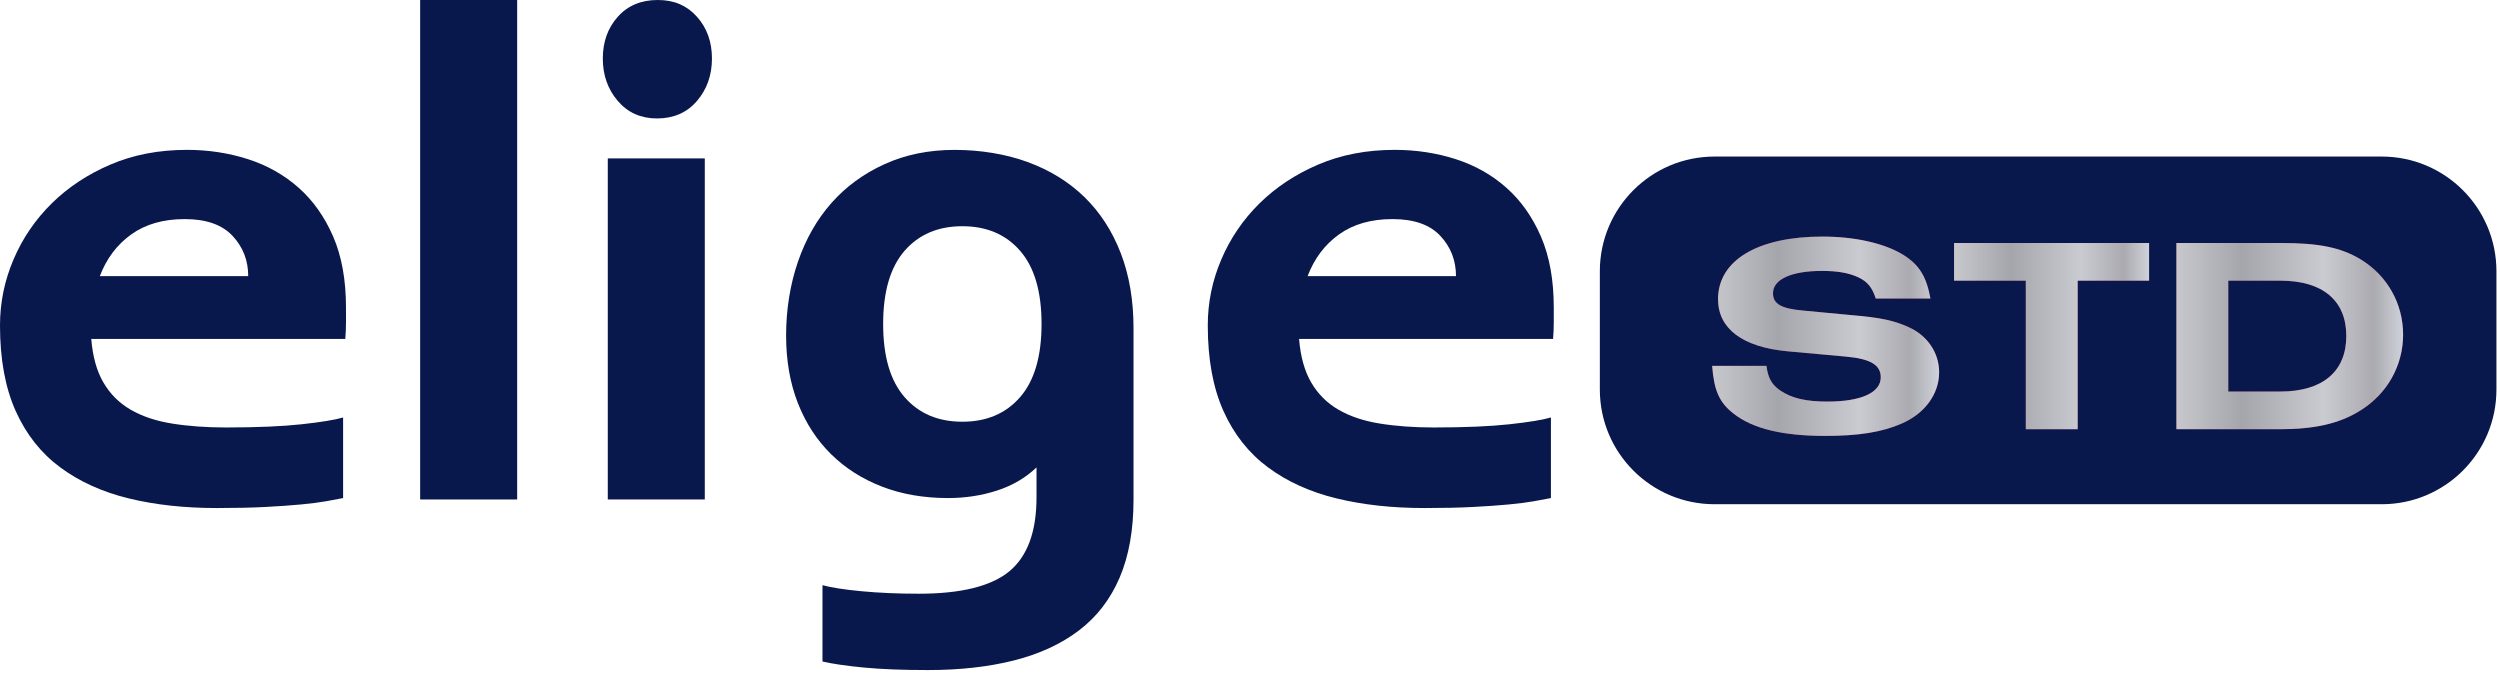
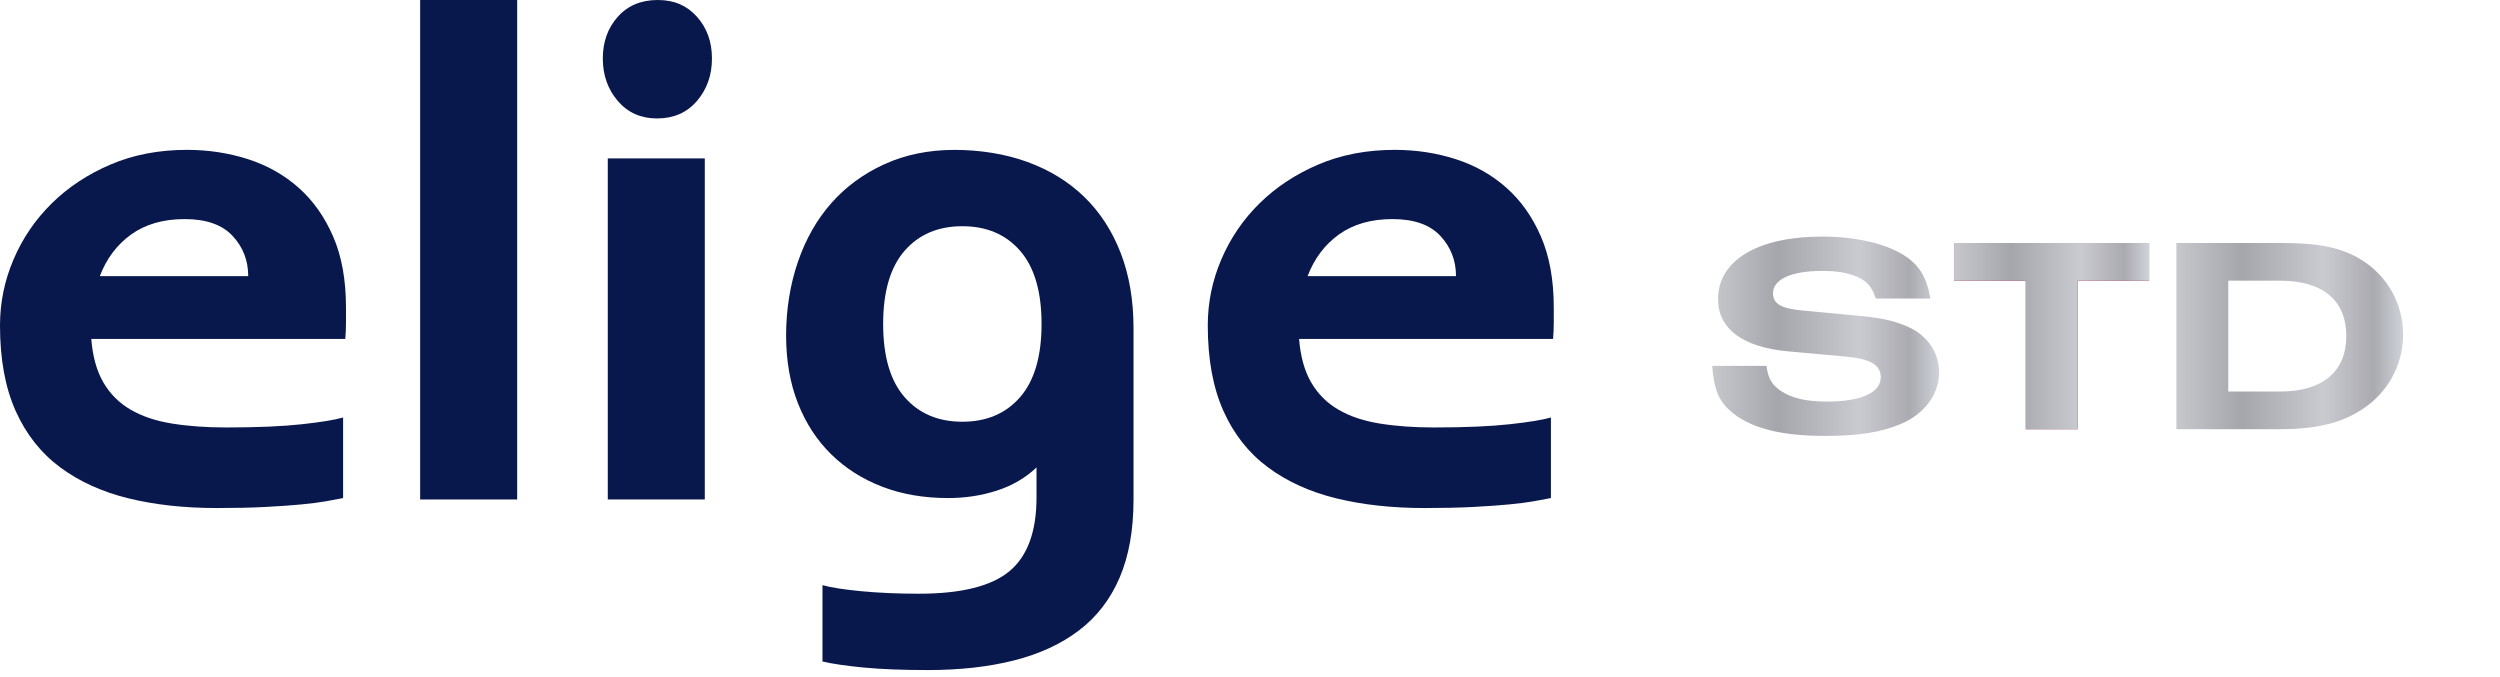
<svg xmlns="http://www.w3.org/2000/svg" width="351" height="95" viewBox="0 0 351 95" fill="none">
  <path d="M48.172 69.928C47.505 70.061 46.705 70.213 45.77 70.377C44.836 70.542 43.667 70.693 42.265 70.826C40.864 70.96 39.192 71.076 37.257 71.178C35.318 71.28 33.049 71.329 30.447 71.329C25.905 71.329 21.782 70.88 18.077 69.977C14.372 69.074 11.165 67.623 8.46 65.621C5.756 63.619 3.67 60.981 2.202 57.707C0.734 54.437 0 50.428 0 45.686C0 42.478 0.632 39.391 1.904 36.419C3.171 33.447 4.96 30.827 7.264 28.554C9.568 26.285 12.321 24.465 15.528 23.095C18.735 21.725 22.307 21.04 26.244 21.04C29.25 21.04 32.102 21.476 34.806 22.343C37.511 23.211 39.881 24.545 41.919 26.352C43.956 28.153 45.575 30.444 46.776 33.212C47.977 35.983 48.577 39.306 48.577 43.181V45.286C48.577 46.087 48.542 46.856 48.479 47.59H12.815C13.015 50.064 13.58 52.097 14.518 53.703C15.453 55.304 16.72 56.577 18.326 57.511C19.927 58.445 21.867 59.099 24.135 59.464C26.404 59.833 28.944 60.016 31.746 60.016C36.087 60.016 39.623 59.864 42.363 59.566C45.099 59.264 47.038 58.948 48.172 58.614V69.937V69.928ZM34.85 38.773C34.85 36.57 34.117 34.684 32.649 33.114C31.181 31.543 28.944 30.76 25.937 30.76C22.93 30.76 20.43 31.477 18.424 32.913C16.422 34.35 14.95 36.303 14.016 38.773H34.85Z" fill="#09184C" />
  <path d="M58.99 70.127V0H72.61V70.127H58.99Z" fill="#09184C" />
  <path d="M92.245 16.63C89.972 16.63 88.139 15.811 86.738 14.174C85.337 12.537 84.634 10.553 84.634 8.213C84.634 5.872 85.337 3.924 86.738 2.353C88.139 0.783 90.007 0 92.347 0C94.687 0 96.453 0.787 97.854 2.353C99.255 3.924 99.958 5.877 99.958 8.213C99.958 10.548 99.255 12.537 97.854 14.174C96.453 15.811 94.58 16.63 92.245 16.63V16.63ZM85.333 70.127V22.24H98.953V70.127H85.333Z" fill="#09184C" />
  <path d="M145.531 65.621C143.992 67.089 142.142 68.174 139.971 68.877C137.8 69.58 135.514 69.927 133.108 69.927C129.7 69.927 126.613 69.393 123.842 68.326C121.071 67.258 118.683 65.736 116.681 63.766C114.679 61.795 113.127 59.406 112.024 56.603C110.921 53.796 110.369 50.628 110.369 47.087C110.369 43.546 110.921 39.973 112.024 36.77C113.127 33.562 114.693 30.809 116.73 28.504C118.767 26.2 121.254 24.38 124.194 23.045C127.129 21.711 130.403 21.044 134.011 21.044C137.618 21.044 141.172 21.613 144.277 22.747C147.381 23.882 150.037 25.519 152.239 27.654C154.44 29.794 156.144 32.415 157.345 35.52C158.546 38.625 159.147 42.149 159.147 46.09V70.132C159.147 74.407 158.497 78.064 157.194 81.103C155.891 84.141 153.987 86.615 151.483 88.514C148.978 90.419 145.94 91.82 142.368 92.723C138.797 93.626 134.771 94.076 130.301 94.076C126.76 94.076 123.758 93.96 121.285 93.724C118.812 93.488 116.877 93.204 115.476 92.874V82.157C116.676 82.491 118.496 82.775 120.933 83.007C123.371 83.238 126.057 83.358 128.998 83.358C134.94 83.358 139.179 82.304 141.719 80.204C144.254 78.1 145.527 74.643 145.527 69.834V65.625L145.531 65.621ZM135.114 59.21C138.521 59.21 141.225 58.058 143.227 55.753C145.229 53.449 146.234 50.028 146.234 45.485C146.234 40.943 145.233 37.522 143.227 35.217C141.225 32.913 138.521 31.761 135.114 31.761C131.706 31.761 129.002 32.913 127 35.217C124.999 37.522 123.994 40.943 123.994 45.485C123.994 50.028 124.994 53.449 127 55.753C129.002 58.058 131.706 59.21 135.114 59.21Z" fill="#09184C" />
  <path d="M217.744 69.928C217.077 70.061 216.276 70.213 215.342 70.377C214.408 70.542 213.238 70.693 211.837 70.826C210.436 70.96 208.764 71.076 206.829 71.178C204.889 71.28 202.621 71.329 200.019 71.329C195.477 71.329 191.354 70.88 187.649 69.977C183.943 69.074 180.736 67.623 178.032 65.621C175.328 63.619 173.241 60.981 171.774 57.707C170.306 54.437 169.572 50.428 169.572 45.686C169.572 42.478 170.203 39.391 171.476 36.419C172.743 33.447 174.531 30.827 176.835 28.554C179.14 26.285 181.893 24.465 185.1 23.095C188.307 21.725 191.879 21.04 195.815 21.04C198.822 21.04 201.673 21.476 204.378 22.343C207.082 23.211 209.453 24.545 211.49 26.352C213.527 28.153 215.147 30.444 216.348 33.212C217.549 35.983 218.149 39.306 218.149 43.181V45.286C218.149 46.087 218.113 46.856 218.051 47.59H182.391C182.591 50.064 183.156 52.097 184.095 53.703C185.029 55.304 186.296 56.577 187.902 57.511C189.504 58.445 191.443 59.099 193.711 59.464C195.98 59.833 198.52 60.016 201.322 60.016C205.663 60.016 209.2 59.864 211.94 59.566C214.675 59.264 216.614 58.948 217.749 58.614V69.937L217.744 69.928ZM204.422 38.773C204.422 36.57 203.688 34.684 202.221 33.114C200.753 31.543 198.515 30.76 195.508 30.76C192.502 30.76 190.002 31.477 187.996 32.913C185.994 34.35 184.522 36.303 183.588 38.773H204.422Z" fill="#09184C" />
-   <path d="M334.401 22.481H240.716C232.101 22.481 225.117 29.466 225.117 38.083V54.691C225.117 63.307 232.101 70.293 240.716 70.293H334.401C343.016 70.293 350 63.307 350 54.691V38.083C350 29.466 343.016 22.481 334.401 22.481Z" fill="#09184C" stroke="#09184C" stroke-miterlimit="10" />
-   <path d="M263.363 41.921C262.839 40.355 262.229 39.568 260.921 38.941C259.569 38.313 257.955 38.037 255.82 38.037C251.505 38.037 248.929 39.216 248.929 41.174C248.929 42.664 250.064 43.331 253.16 43.603L260.223 44.27C263.973 44.586 265.979 45.013 267.94 45.916C270.6 47.091 272.255 49.524 272.255 52.265C272.255 55.321 270.249 58.066 266.98 59.476C264.191 60.691 260.921 61.202 256.211 61.202C250.282 61.202 246.096 60.184 243.436 58.106C241.386 56.54 240.647 54.814 240.385 51.366H248.013C248.231 53.092 248.756 53.991 249.93 54.814C251.545 55.913 253.551 56.38 256.558 56.38C261.308 56.38 264.057 55.125 264.057 52.972C264.057 51.246 262.616 50.383 259.218 50.072L251.02 49.328C244.655 48.741 241.212 46.157 241.212 41.997C241.212 36.547 246.794 33.215 255.864 33.215C260.441 33.215 264.582 34.158 267.198 35.764C269.466 37.174 270.467 38.82 271.036 41.917H263.363V41.921Z" fill="url(#paint0_linear_1685_19)" />
  <path d="M291.702 60.263H284.421V39.407H274.351V34.117H301.733V39.407H291.707V60.263H291.702Z" fill="url(#paint1_linear_1685_19)" />
-   <path d="M305.57 34.117H320.262C325.582 34.117 328.678 34.745 331.466 36.431C335.172 38.704 337.396 42.623 337.396 46.974C337.396 51.325 335.172 55.325 331.333 57.674C328.455 59.475 324.968 60.263 320.084 60.263H305.565V34.117H305.57ZM320.177 54.969C326.107 54.969 329.42 52.148 329.42 47.17C329.42 42.192 326.107 39.407 320.177 39.407H312.851V54.969H320.177Z" fill="url(#paint2_linear_1685_19)" />
  <path d="M263.363 41.921C262.839 40.355 262.229 39.568 260.921 38.941C259.569 38.313 257.955 38.037 255.82 38.037C251.505 38.037 248.929 39.216 248.929 41.174C248.929 42.664 250.064 43.331 253.16 43.603L260.223 44.27C263.973 44.586 265.979 45.013 267.94 45.916C270.6 47.091 272.255 49.524 272.255 52.265C272.255 55.321 270.249 58.066 266.98 59.476C264.191 60.691 260.921 61.202 256.211 61.202C250.282 61.202 246.096 60.184 243.436 58.106C241.386 56.54 240.647 54.814 240.385 51.366H248.013C248.231 53.092 248.756 53.991 249.93 54.814C251.545 55.913 253.551 56.38 256.558 56.38C261.308 56.38 264.057 55.125 264.057 52.972C264.057 51.246 262.616 50.383 259.218 50.072L251.02 49.328C244.655 48.741 241.212 46.157 241.212 41.997C241.212 36.547 246.794 33.215 255.864 33.215C260.441 33.215 264.582 34.158 267.198 35.764C269.466 37.174 270.467 38.82 271.036 41.917H263.363V41.921Z" fill="url(#paint3_linear_1685_19)" />
  <path d="M291.702 60.263H284.421V39.407H274.351V34.117H301.733V39.407H291.707V60.263H291.702Z" fill="url(#paint4_linear_1685_19)" />
  <path d="M305.57 34.117H320.262C325.582 34.117 328.678 34.745 331.466 36.431C335.172 38.704 337.396 42.623 337.396 46.974C337.396 51.325 335.172 55.325 331.333 57.674C328.455 59.475 324.968 60.263 320.084 60.263H305.565V34.117H305.57ZM320.177 54.969C326.107 54.969 329.42 52.148 329.42 47.17C329.42 42.192 326.107 39.407 320.177 39.407H312.851V54.969H320.177Z" fill="url(#paint5_linear_1685_19)" />
  <defs>
    <linearGradient id="paint0_linear_1685_19" x1="240.385" y1="47.211" x2="272.255" y2="47.211" gradientUnits="userSpaceOnUse">
      <stop offset="1" stop-color="#95114D" />
    </linearGradient>
    <linearGradient id="paint1_linear_1685_19" x1="274.351" y1="47.192" x2="301.733" y2="47.192" gradientUnits="userSpaceOnUse">
      <stop offset="1" stop-color="#95114D" />
    </linearGradient>
    <linearGradient id="paint2_linear_1685_19" x1="305.57" y1="47.192" x2="337.4" y2="47.192" gradientUnits="userSpaceOnUse">
      <stop offset="1" stop-color="#95114D" />
    </linearGradient>
    <linearGradient id="paint3_linear_1685_19" x1="240.385" y1="47.211" x2="272.255" y2="47.211" gradientUnits="userSpaceOnUse">
      <stop stop-color="#C7C8CC" />
      <stop offset="0.29" stop-color="#A5A6AC" />
      <stop offset="0.65" stop-color="#CACBD1" />
      <stop offset="0.87" stop-color="#AAAAB0" />
      <stop offset="1" stop-color="#CFD3D9" />
    </linearGradient>
    <linearGradient id="paint4_linear_1685_19" x1="274.351" y1="47.192" x2="301.733" y2="47.192" gradientUnits="userSpaceOnUse">
      <stop stop-color="#C7C8CC" />
      <stop offset="0.29" stop-color="#A5A6AC" />
      <stop offset="0.65" stop-color="#CACBD1" />
      <stop offset="0.87" stop-color="#AAAAB0" />
      <stop offset="1" stop-color="#CFD3D9" />
    </linearGradient>
    <linearGradient id="paint5_linear_1685_19" x1="305.57" y1="47.192" x2="337.4" y2="47.192" gradientUnits="userSpaceOnUse">
      <stop stop-color="#C7C8CC" />
      <stop offset="0.29" stop-color="#A5A6AC" />
      <stop offset="0.65" stop-color="#CACBD1" />
      <stop offset="0.87" stop-color="#AAAAB0" />
      <stop offset="1" stop-color="#CFD3D9" />
    </linearGradient>
  </defs>
</svg>